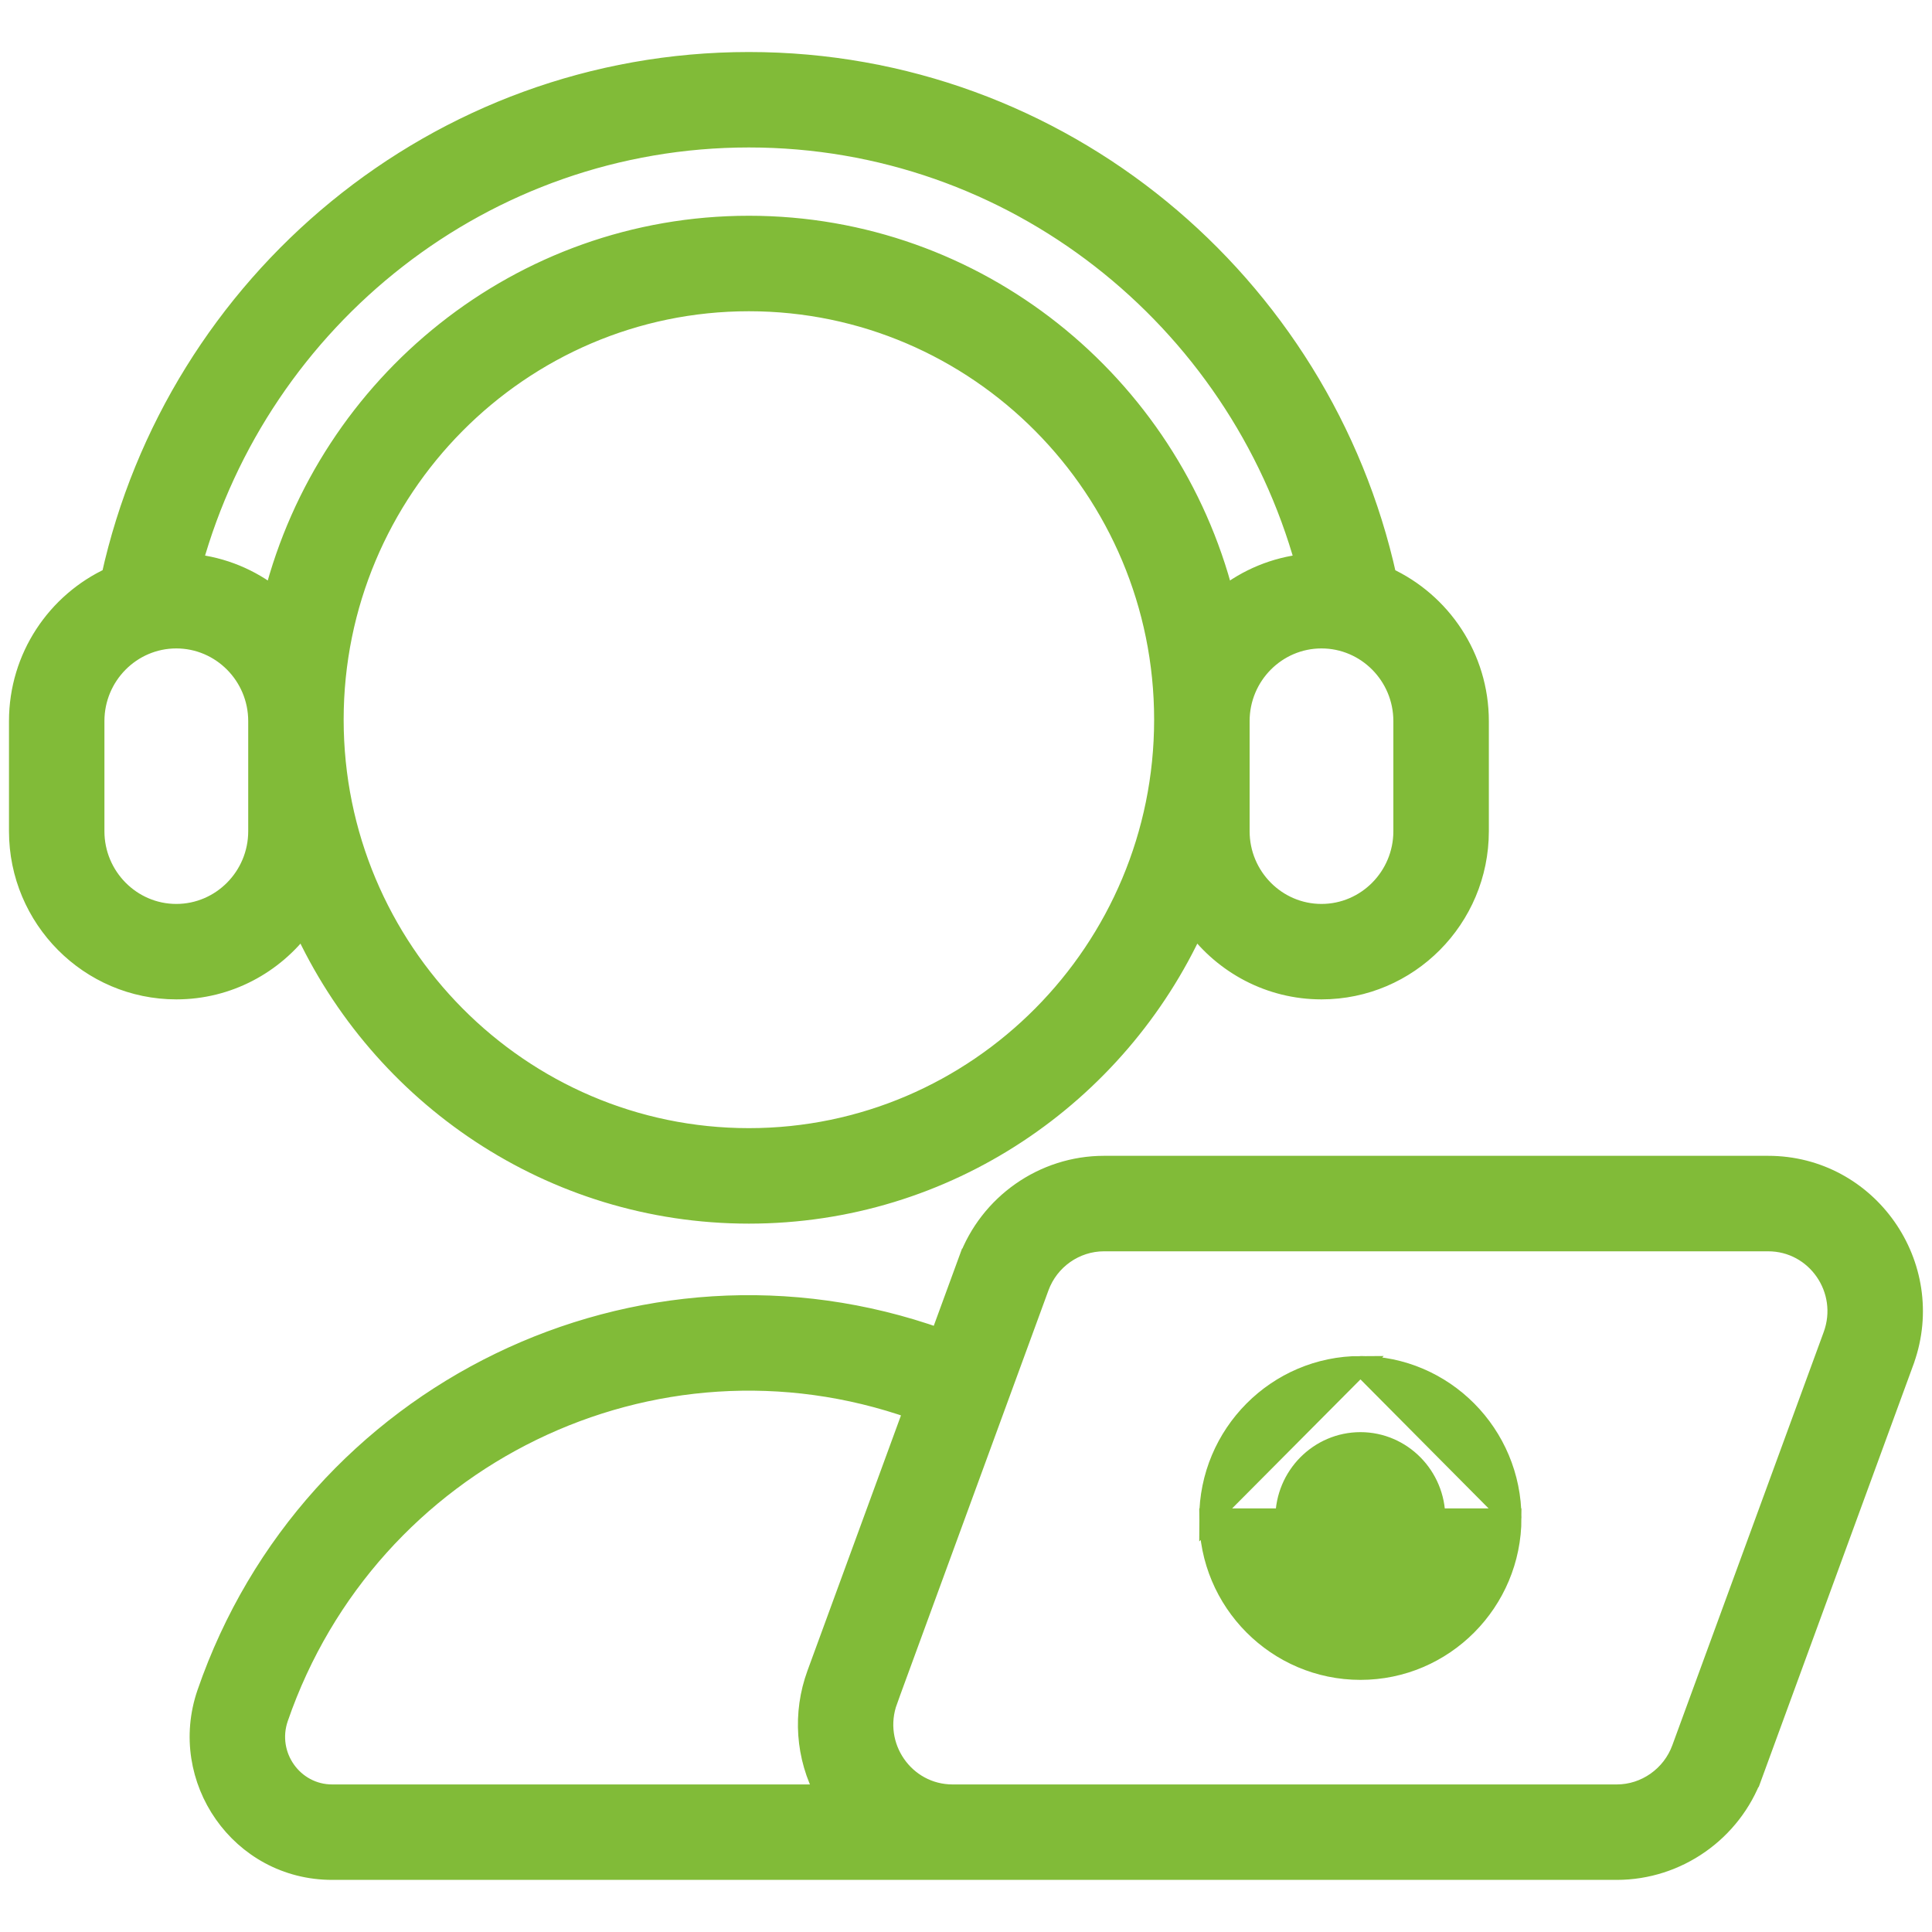
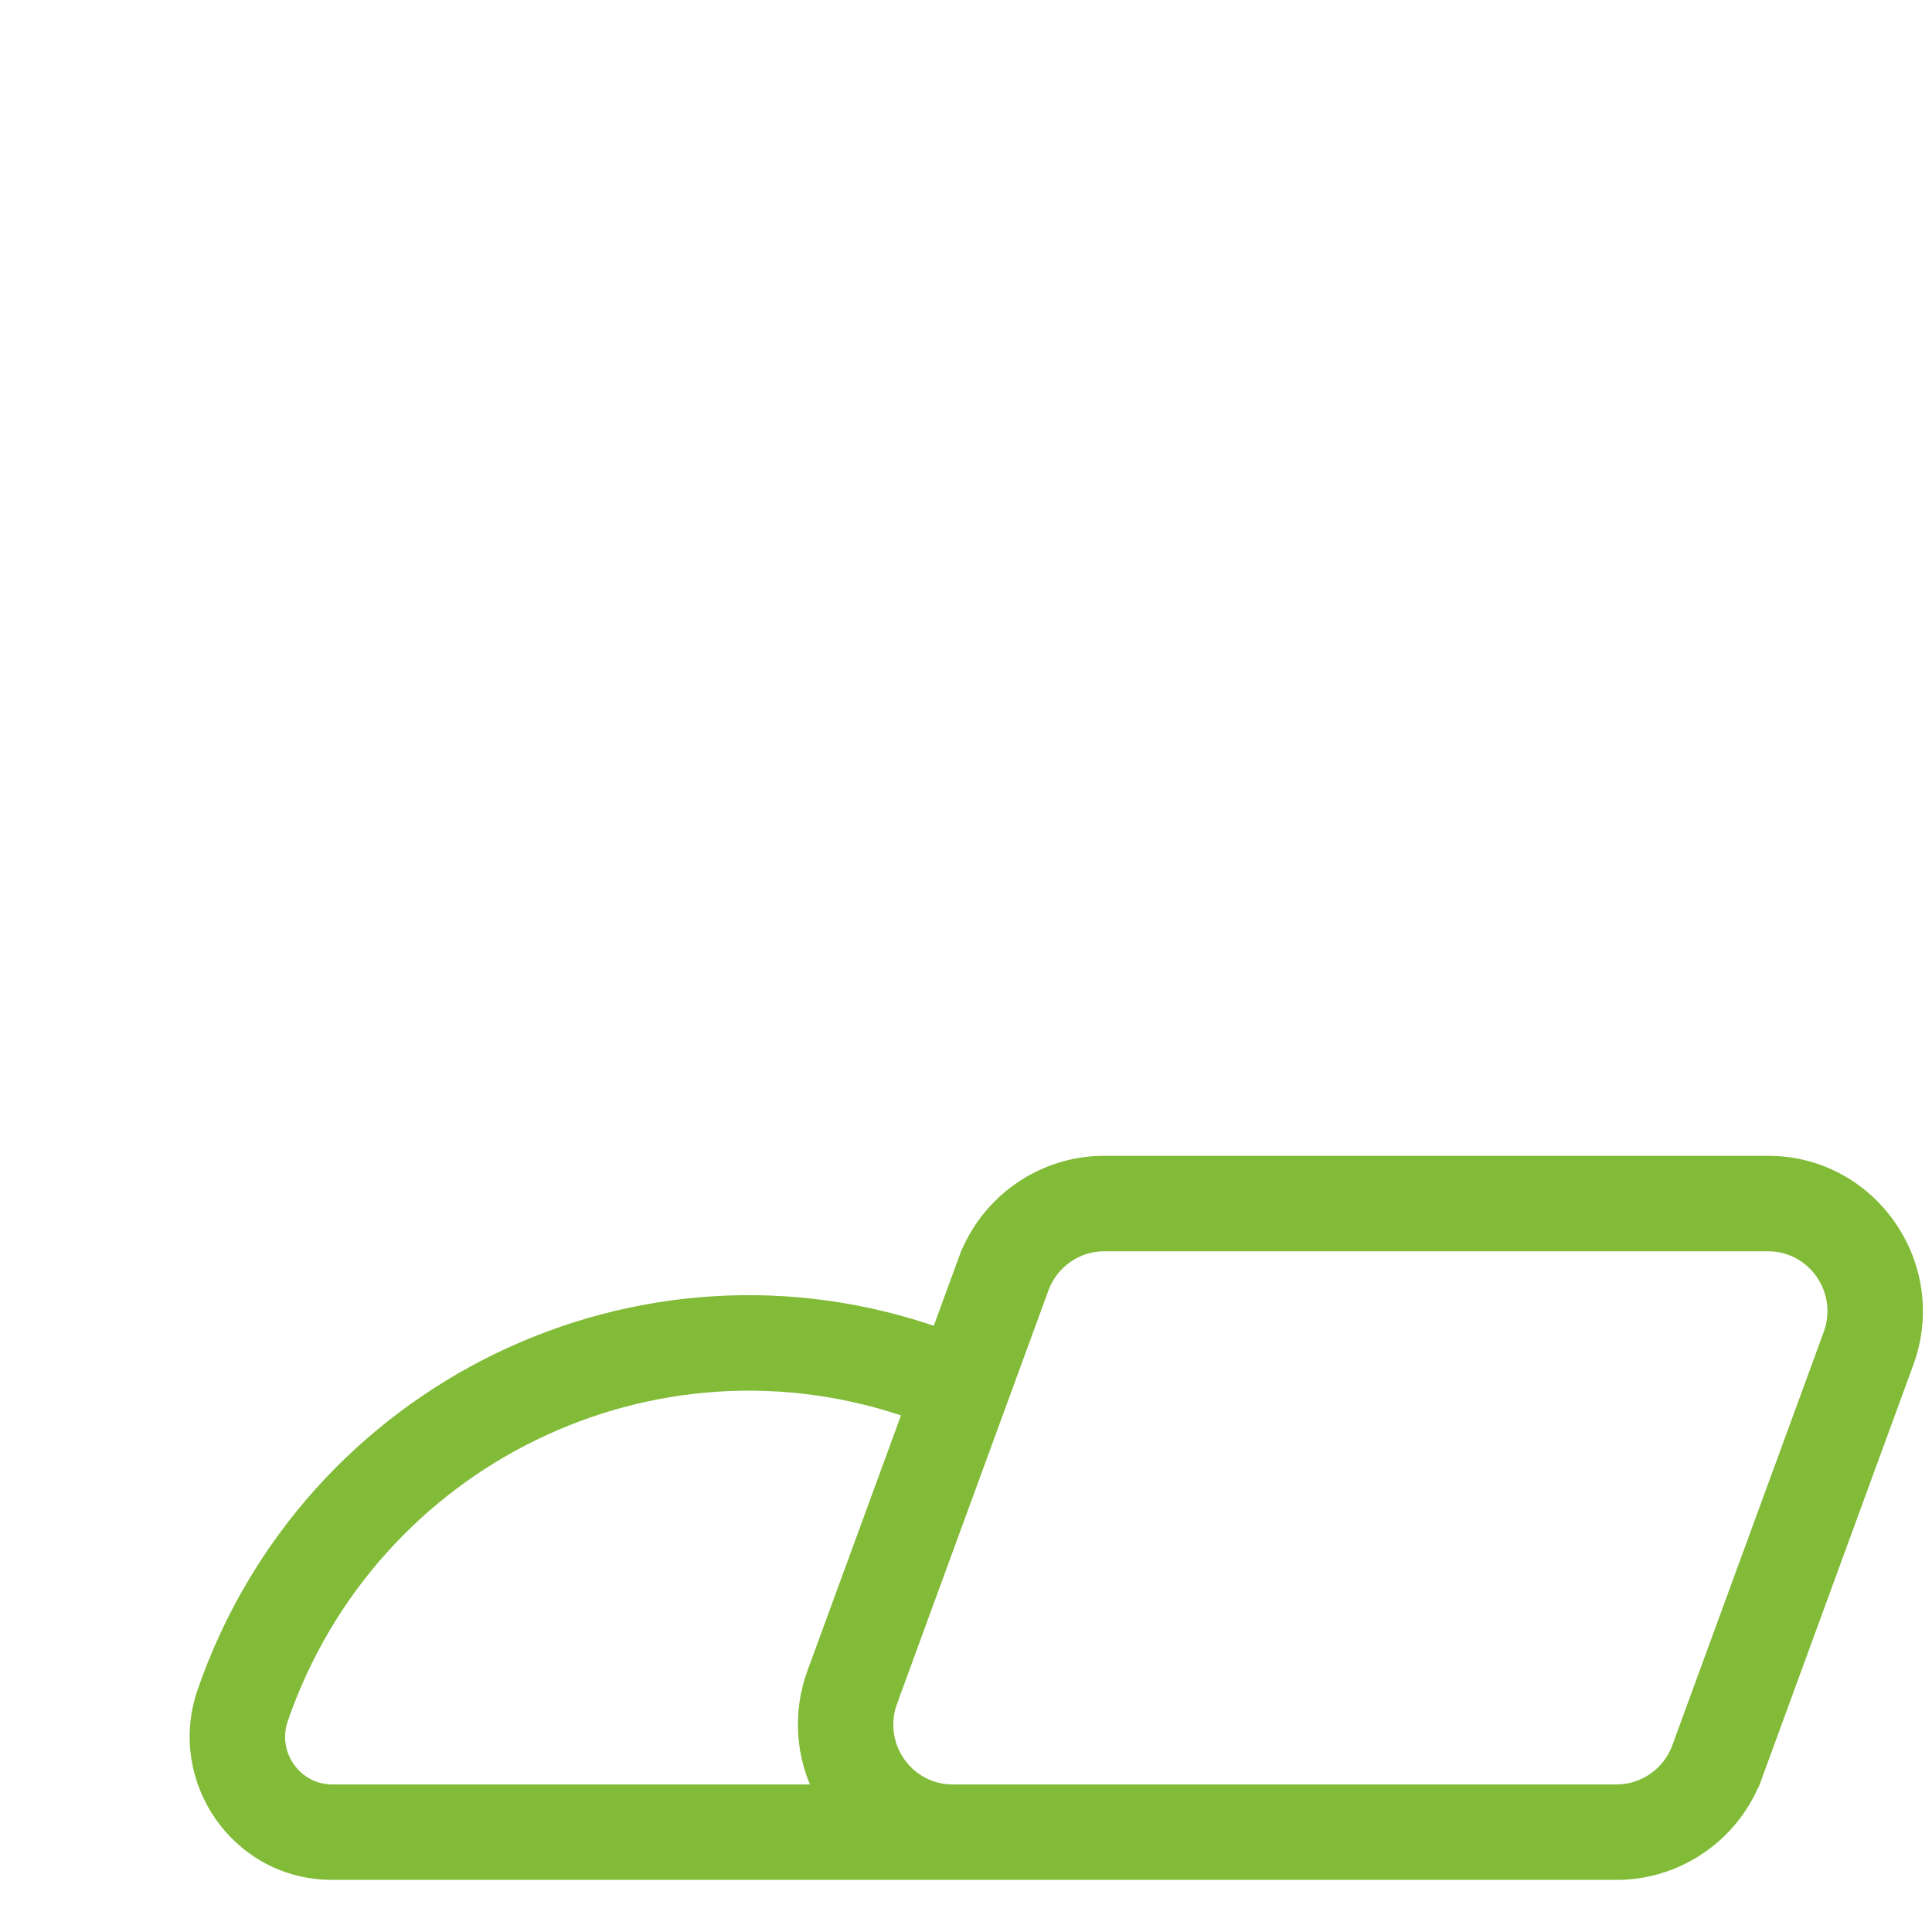
<svg xmlns="http://www.w3.org/2000/svg" width="40" height="40" viewBox="0 0 40 40" fill="none">
  <path d="M20.038 26.105L20.212 26.169L20.038 26.105L19.453 27.702C13.245 25.488 6.433 28.806 4.279 35.054C3.667 36.829 4.968 38.721 6.877 38.721H33.474C34.727 38.721 35.859 37.928 36.292 36.746L36.104 36.677L36.292 36.746L39.425 28.191L39.425 28.191L39.437 28.158V28.157C40.13 26.197 38.68 24.13 36.607 24.13H22.856C21.602 24.13 20.471 24.924 20.038 26.105ZM5.769 35.568L5.769 35.568C7.636 30.154 13.528 27.274 18.912 29.181L16.905 34.66L16.905 34.66C16.609 35.468 16.667 36.375 17.086 37.145H6.877C6.074 37.145 5.502 36.343 5.769 35.568ZM37.945 27.649L37.945 27.649L34.811 36.204L34.811 36.204C34.605 36.767 34.066 37.145 33.474 37.145H19.723C18.733 37.145 18.038 36.151 18.385 35.203L18.207 35.137L18.385 35.203L21.519 26.648L21.519 26.648C21.725 26.084 22.263 25.707 22.856 25.707H36.607C37.597 25.706 38.292 26.701 37.945 27.649Z" fill="#81BB38" stroke="#81BB38" stroke-width="0.4" />
-   <path d="M31.3 31.43C31.3 33.166 29.896 34.58 28.167 34.58C26.435 34.58 25.028 33.166 25.029 31.43H31.3ZM31.3 31.43C31.3 29.691 29.896 28.275 28.167 28.275M31.3 31.43L28.167 28.275M28.167 28.275C26.435 28.275 25.029 29.691 25.029 31.43L28.167 28.275ZM28.167 29.851C29.023 29.851 29.724 30.557 29.724 31.43C29.724 32.299 29.023 33.004 28.167 33.004C27.307 33.004 26.605 32.299 26.605 31.43C26.605 30.558 27.308 29.851 28.167 29.851Z" fill="#81BB38" stroke="#81BB38" stroke-width="0.4" />
-   <path d="M3.651 20.491C4.722 20.491 5.671 19.968 6.266 19.166C7.875 22.684 11.41 25.134 15.505 25.134C19.601 25.134 23.135 22.684 24.744 19.166C25.339 19.968 26.288 20.491 27.36 20.491C29.162 20.491 30.625 19.018 30.625 17.209V14.93C30.625 13.606 29.84 12.463 28.715 11.945C27.37 5.85 21.961 1.277 15.505 1.277C9.05 1.277 3.642 5.85 2.297 11.944C1.171 12.462 0.386 13.605 0.386 14.93V17.209C0.386 19.018 1.849 20.491 3.651 20.491ZM15.505 23.557C10.77 23.557 6.915 19.675 6.915 14.9C6.915 10.126 10.77 6.244 15.505 6.244C20.24 6.244 24.095 10.126 24.095 14.9C24.095 19.675 20.24 23.557 15.505 23.557ZM29.048 14.93V17.209C29.048 18.151 28.289 18.915 27.36 18.915C26.431 18.915 25.672 18.151 25.672 17.209V14.93C25.672 13.988 26.431 13.225 27.36 13.225C28.289 13.225 29.048 13.988 29.048 14.93ZM15.505 2.853C20.985 2.853 25.613 6.59 27.019 11.669C26.393 11.735 25.819 11.978 25.349 12.349C24.22 7.938 20.237 4.667 15.505 4.667C10.773 4.667 6.791 7.938 5.661 12.349C5.191 11.978 4.617 11.734 3.99 11.669C5.396 6.59 10.025 2.853 15.505 2.853ZM1.962 14.93C1.962 13.988 2.721 13.225 3.65 13.225C4.579 13.225 5.339 13.988 5.339 14.93V17.209C5.339 18.151 4.579 18.915 3.65 18.915C2.722 18.915 1.962 18.151 1.962 17.209V14.93Z" fill="#81BB38" stroke="#81BB38" stroke-width="0.4" />
</svg>